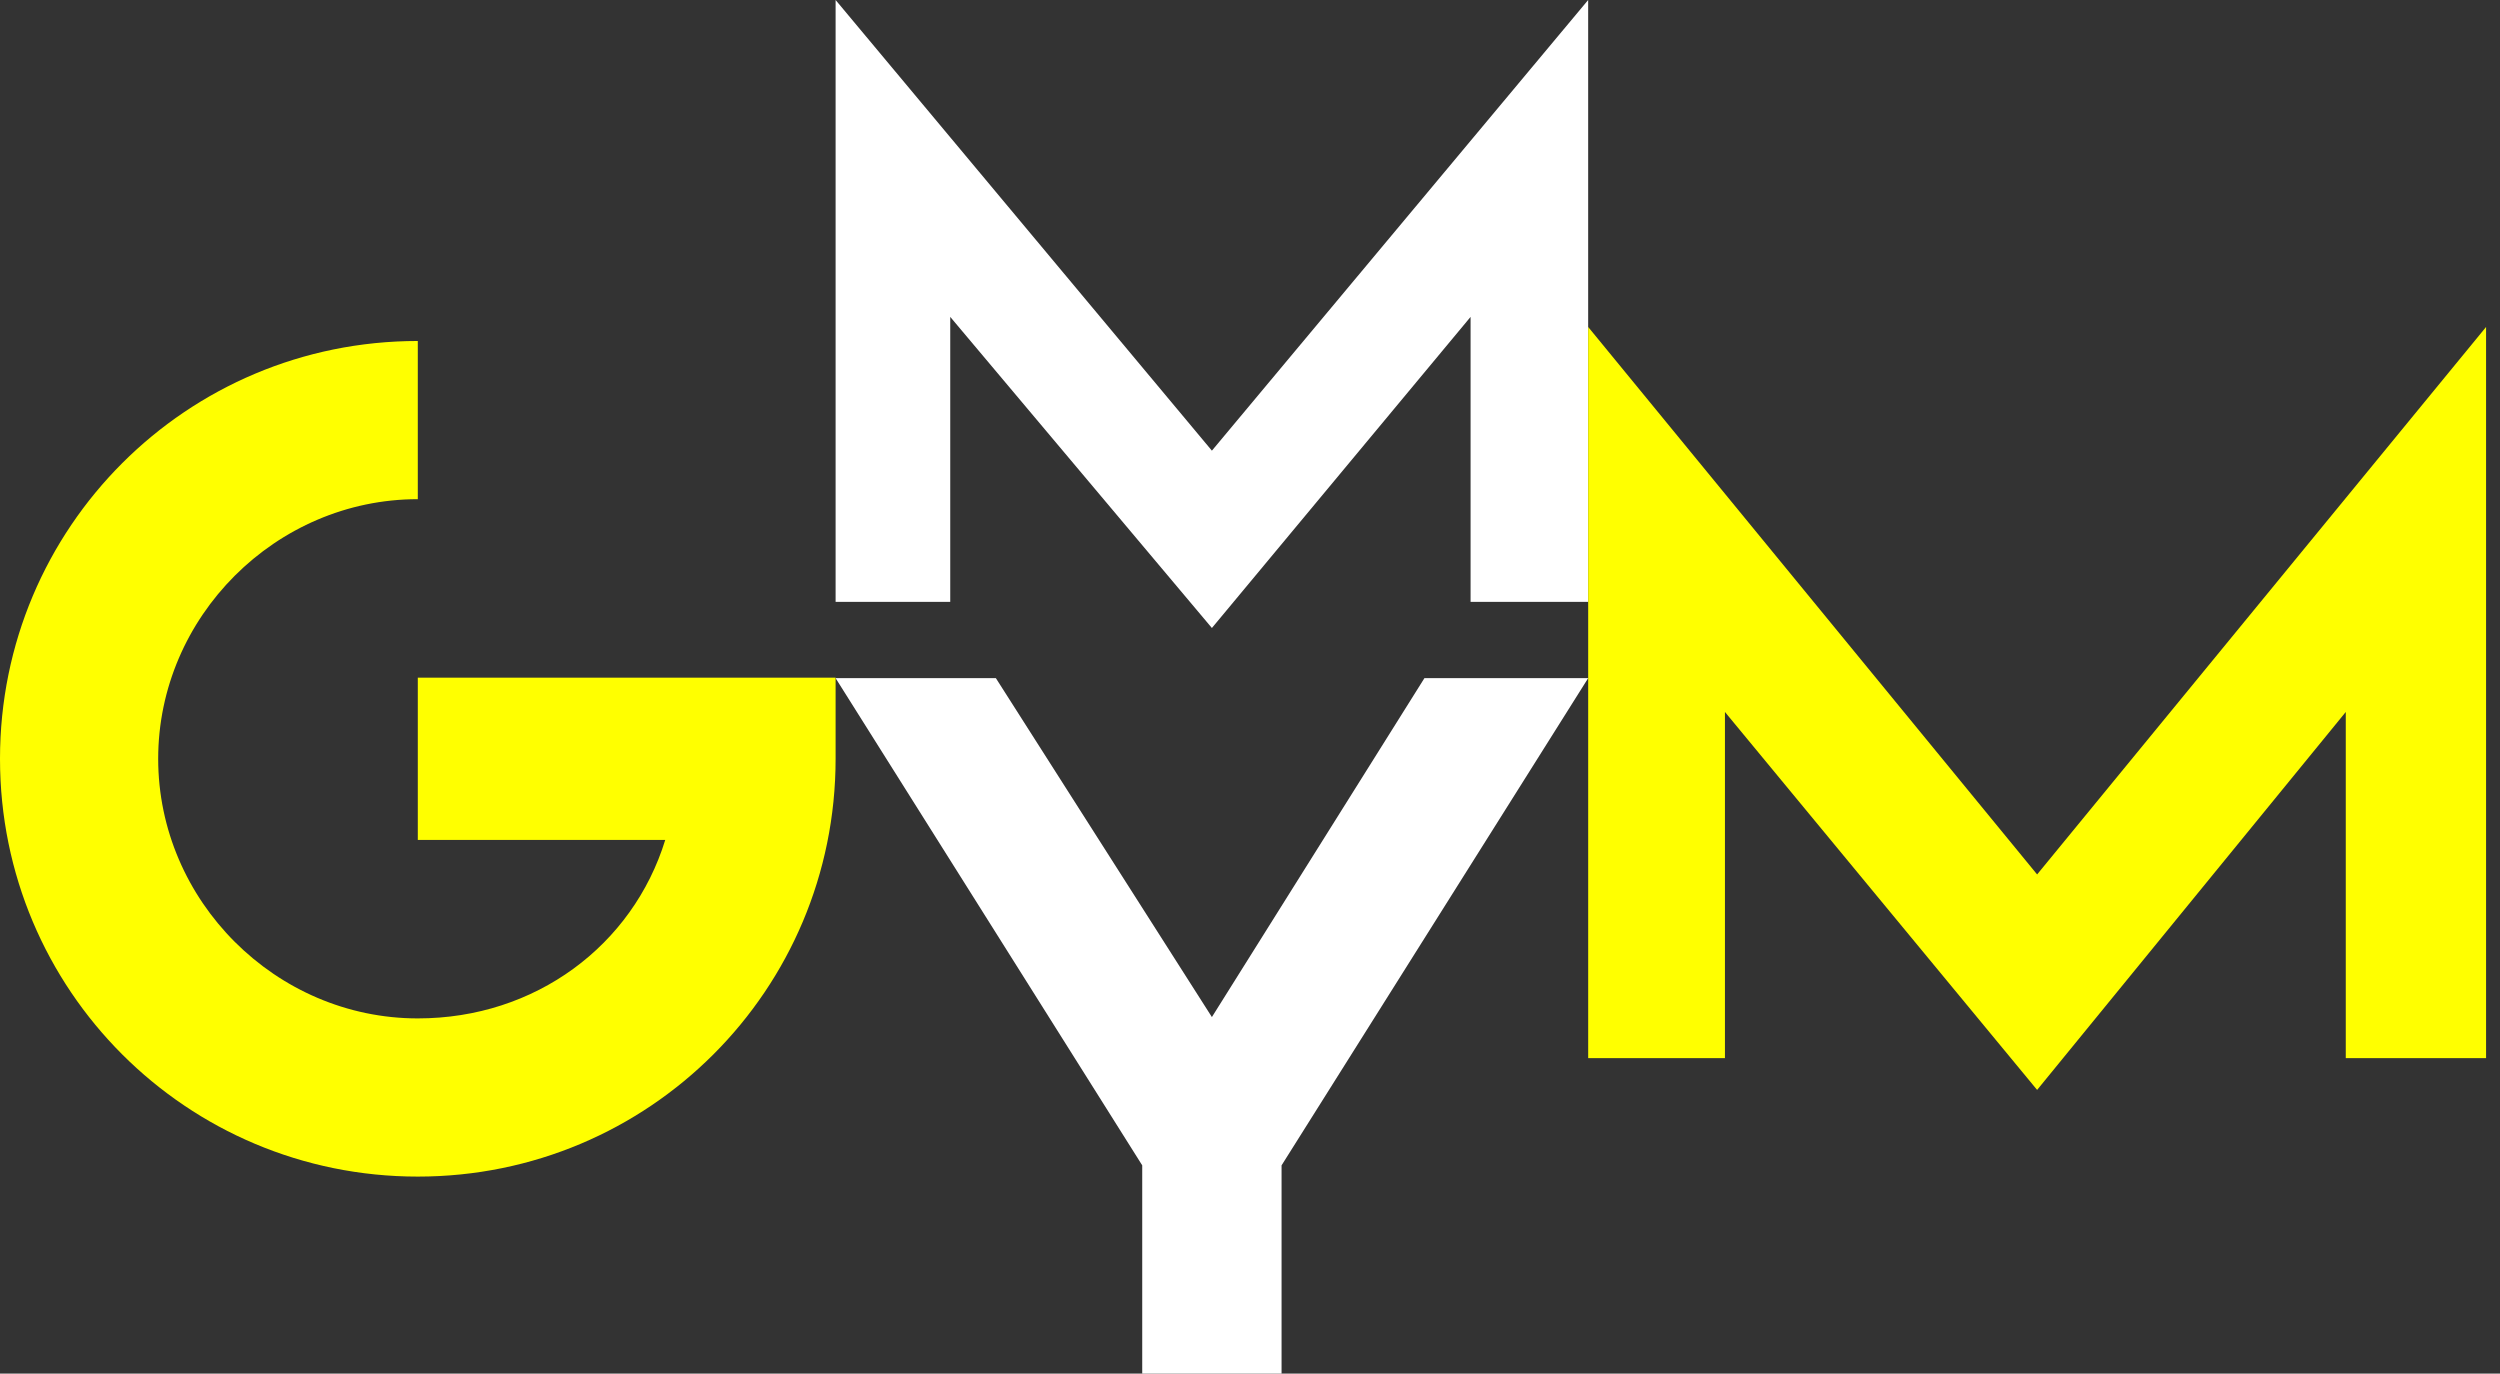
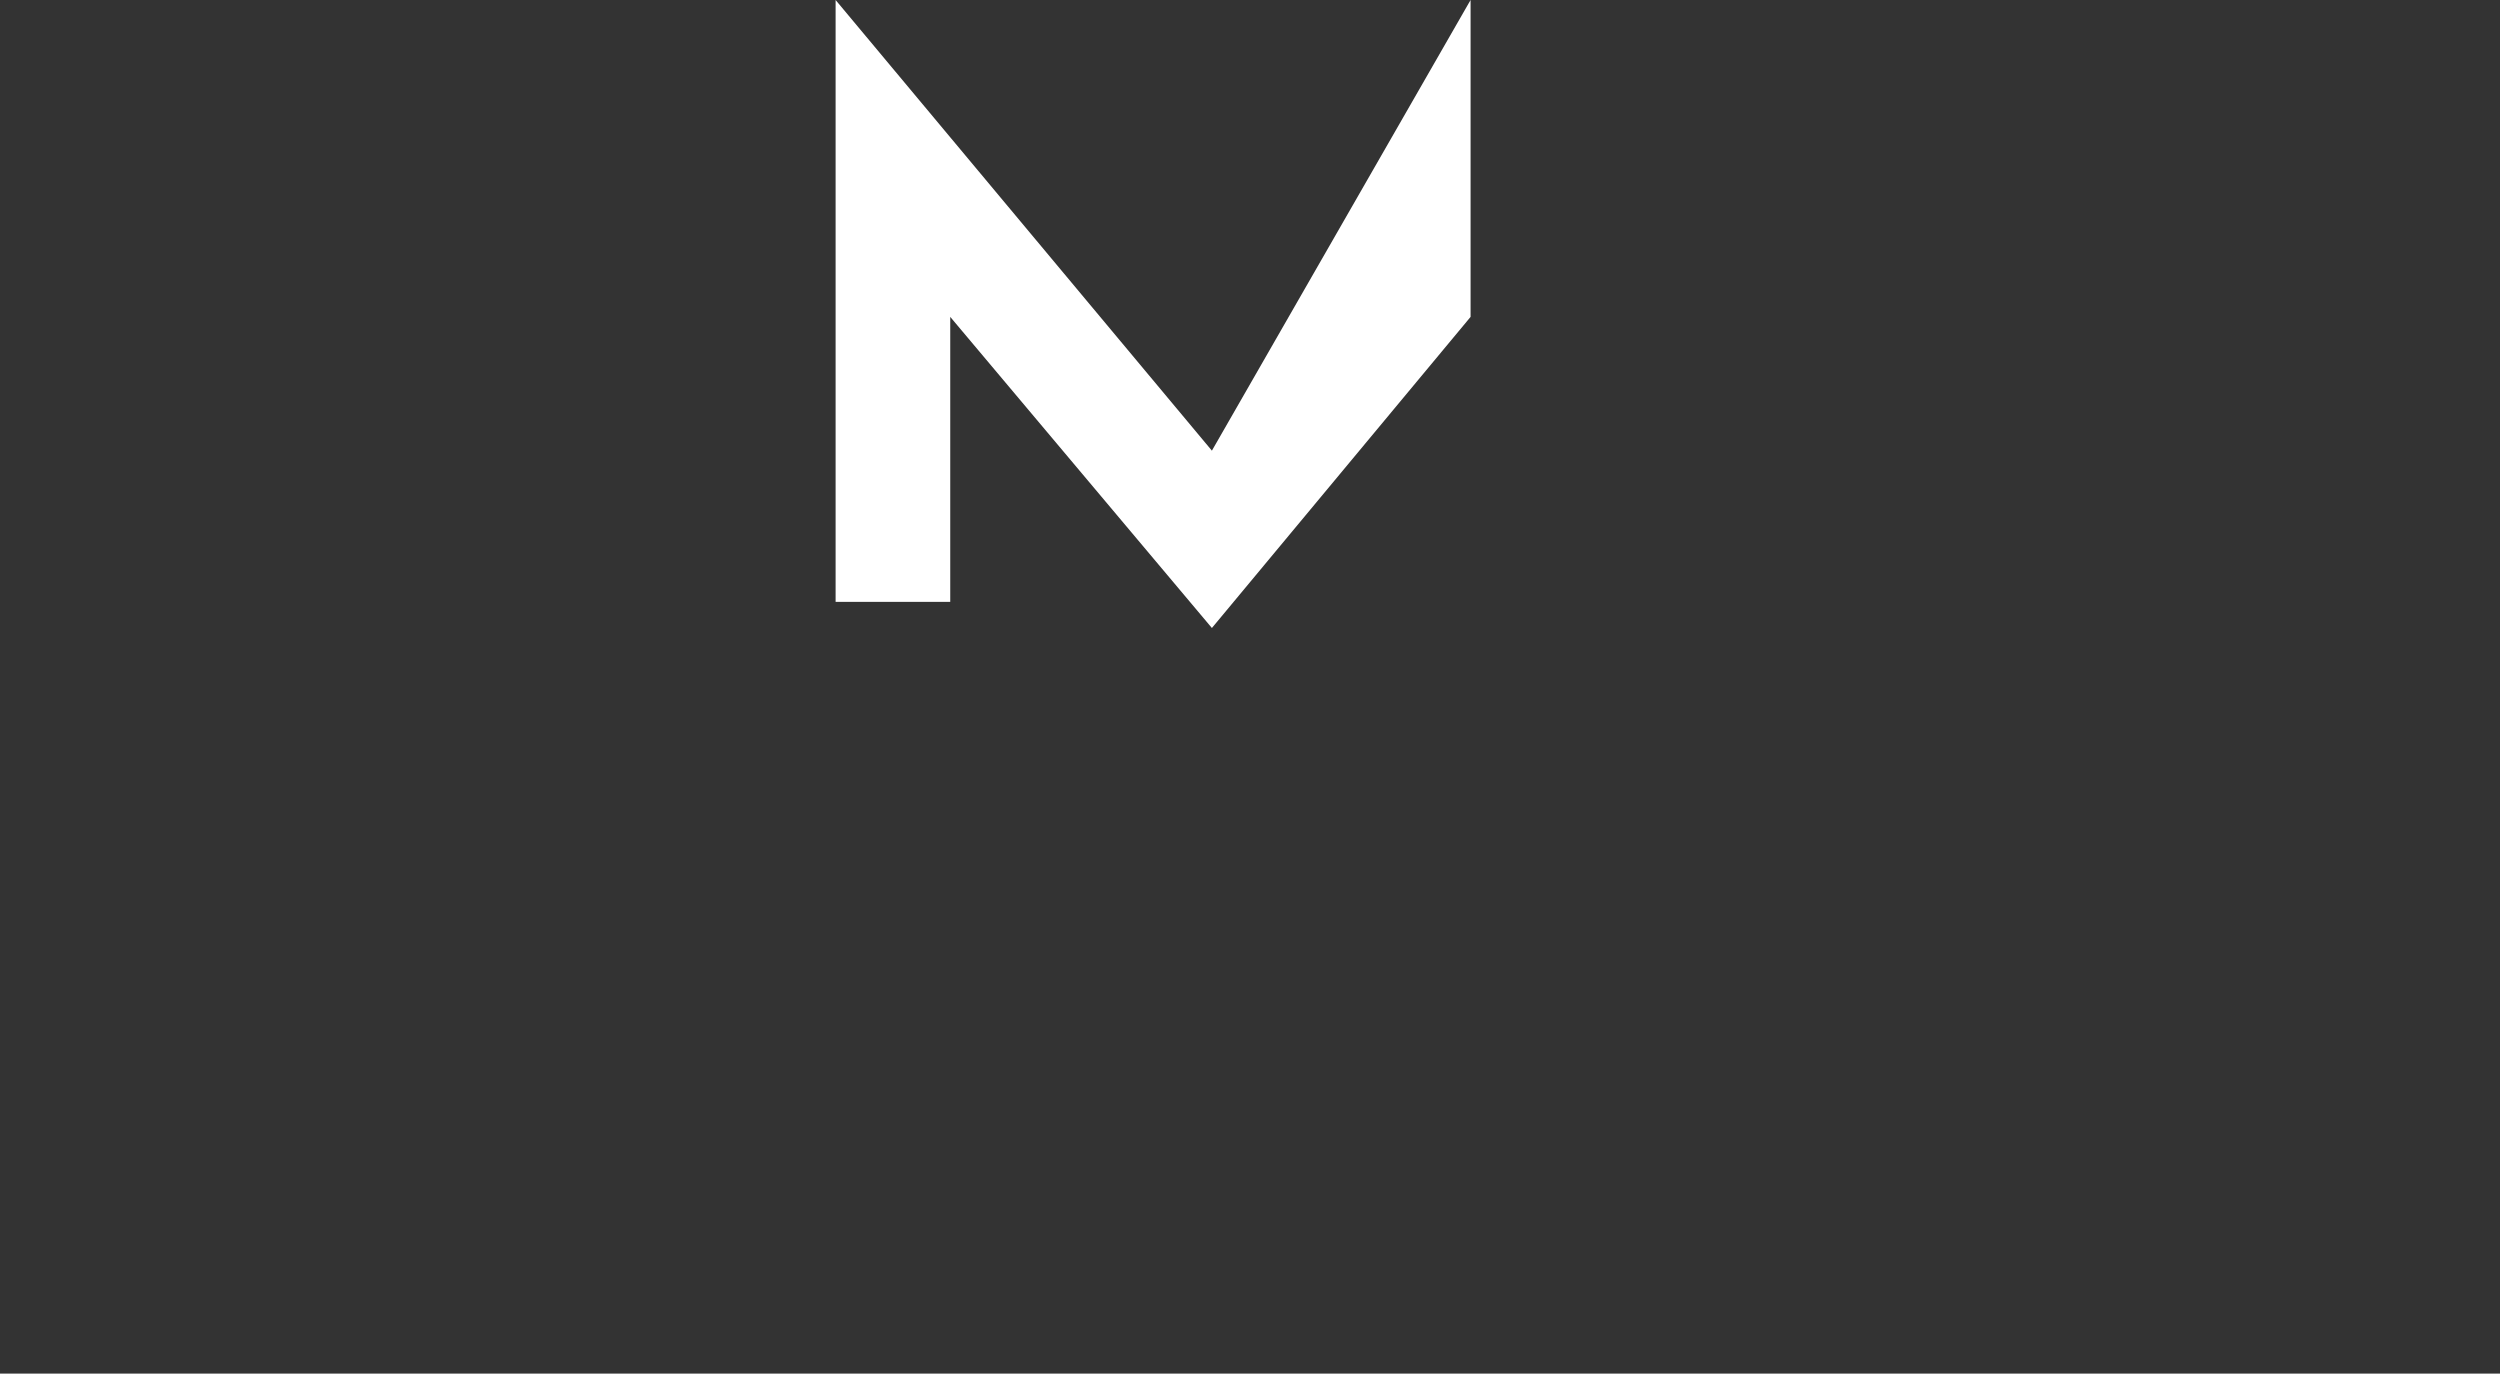
<svg xmlns="http://www.w3.org/2000/svg" width="91" height="50" viewBox="0 0 91 50" fill="none">
  <rect x="0" y="0" width="91" height="50" fill="#333333" stroke="none" />
-   <path d="M51.849 24.685L44.113 37.021L36.25 24.685H30.416L41.577 42.419V50H46.649V42.419L57.809 24.685H51.849Z" fill="white" />
-   <path d="M44.113 16.404L30.416 0V21.907H34.589V11.535L44.113 22.859L53.529 11.535V21.907H57.809V0L44.113 16.404Z" fill="white" />
-   <path d="M15.208 24.814V30.573H24.215C23.033 34.412 19.489 37.07 15.208 37.07C10.04 37.07 5.758 32.788 5.758 27.62C5.758 22.452 10.04 18.17 15.208 18.17V12.412C6.792 12.412 0 19.204 0 27.62C0 36.036 6.792 42.828 15.208 42.828C23.624 42.828 30.416 36.036 30.416 27.62V24.667H15.208V24.814Z" fill="#FFFF00" />
-   <path d="M74.151 31.83L57.81 11.902V38.516H62.788V25.916L74.151 39.673L85.386 25.916V38.516H90.493V11.902L74.151 31.83Z" fill="#FFFF00" />
+   <path d="M44.113 16.404L30.416 0V21.907H34.589V11.535L44.113 22.859L53.529 11.535V21.907V0L44.113 16.404Z" fill="white" />
</svg>